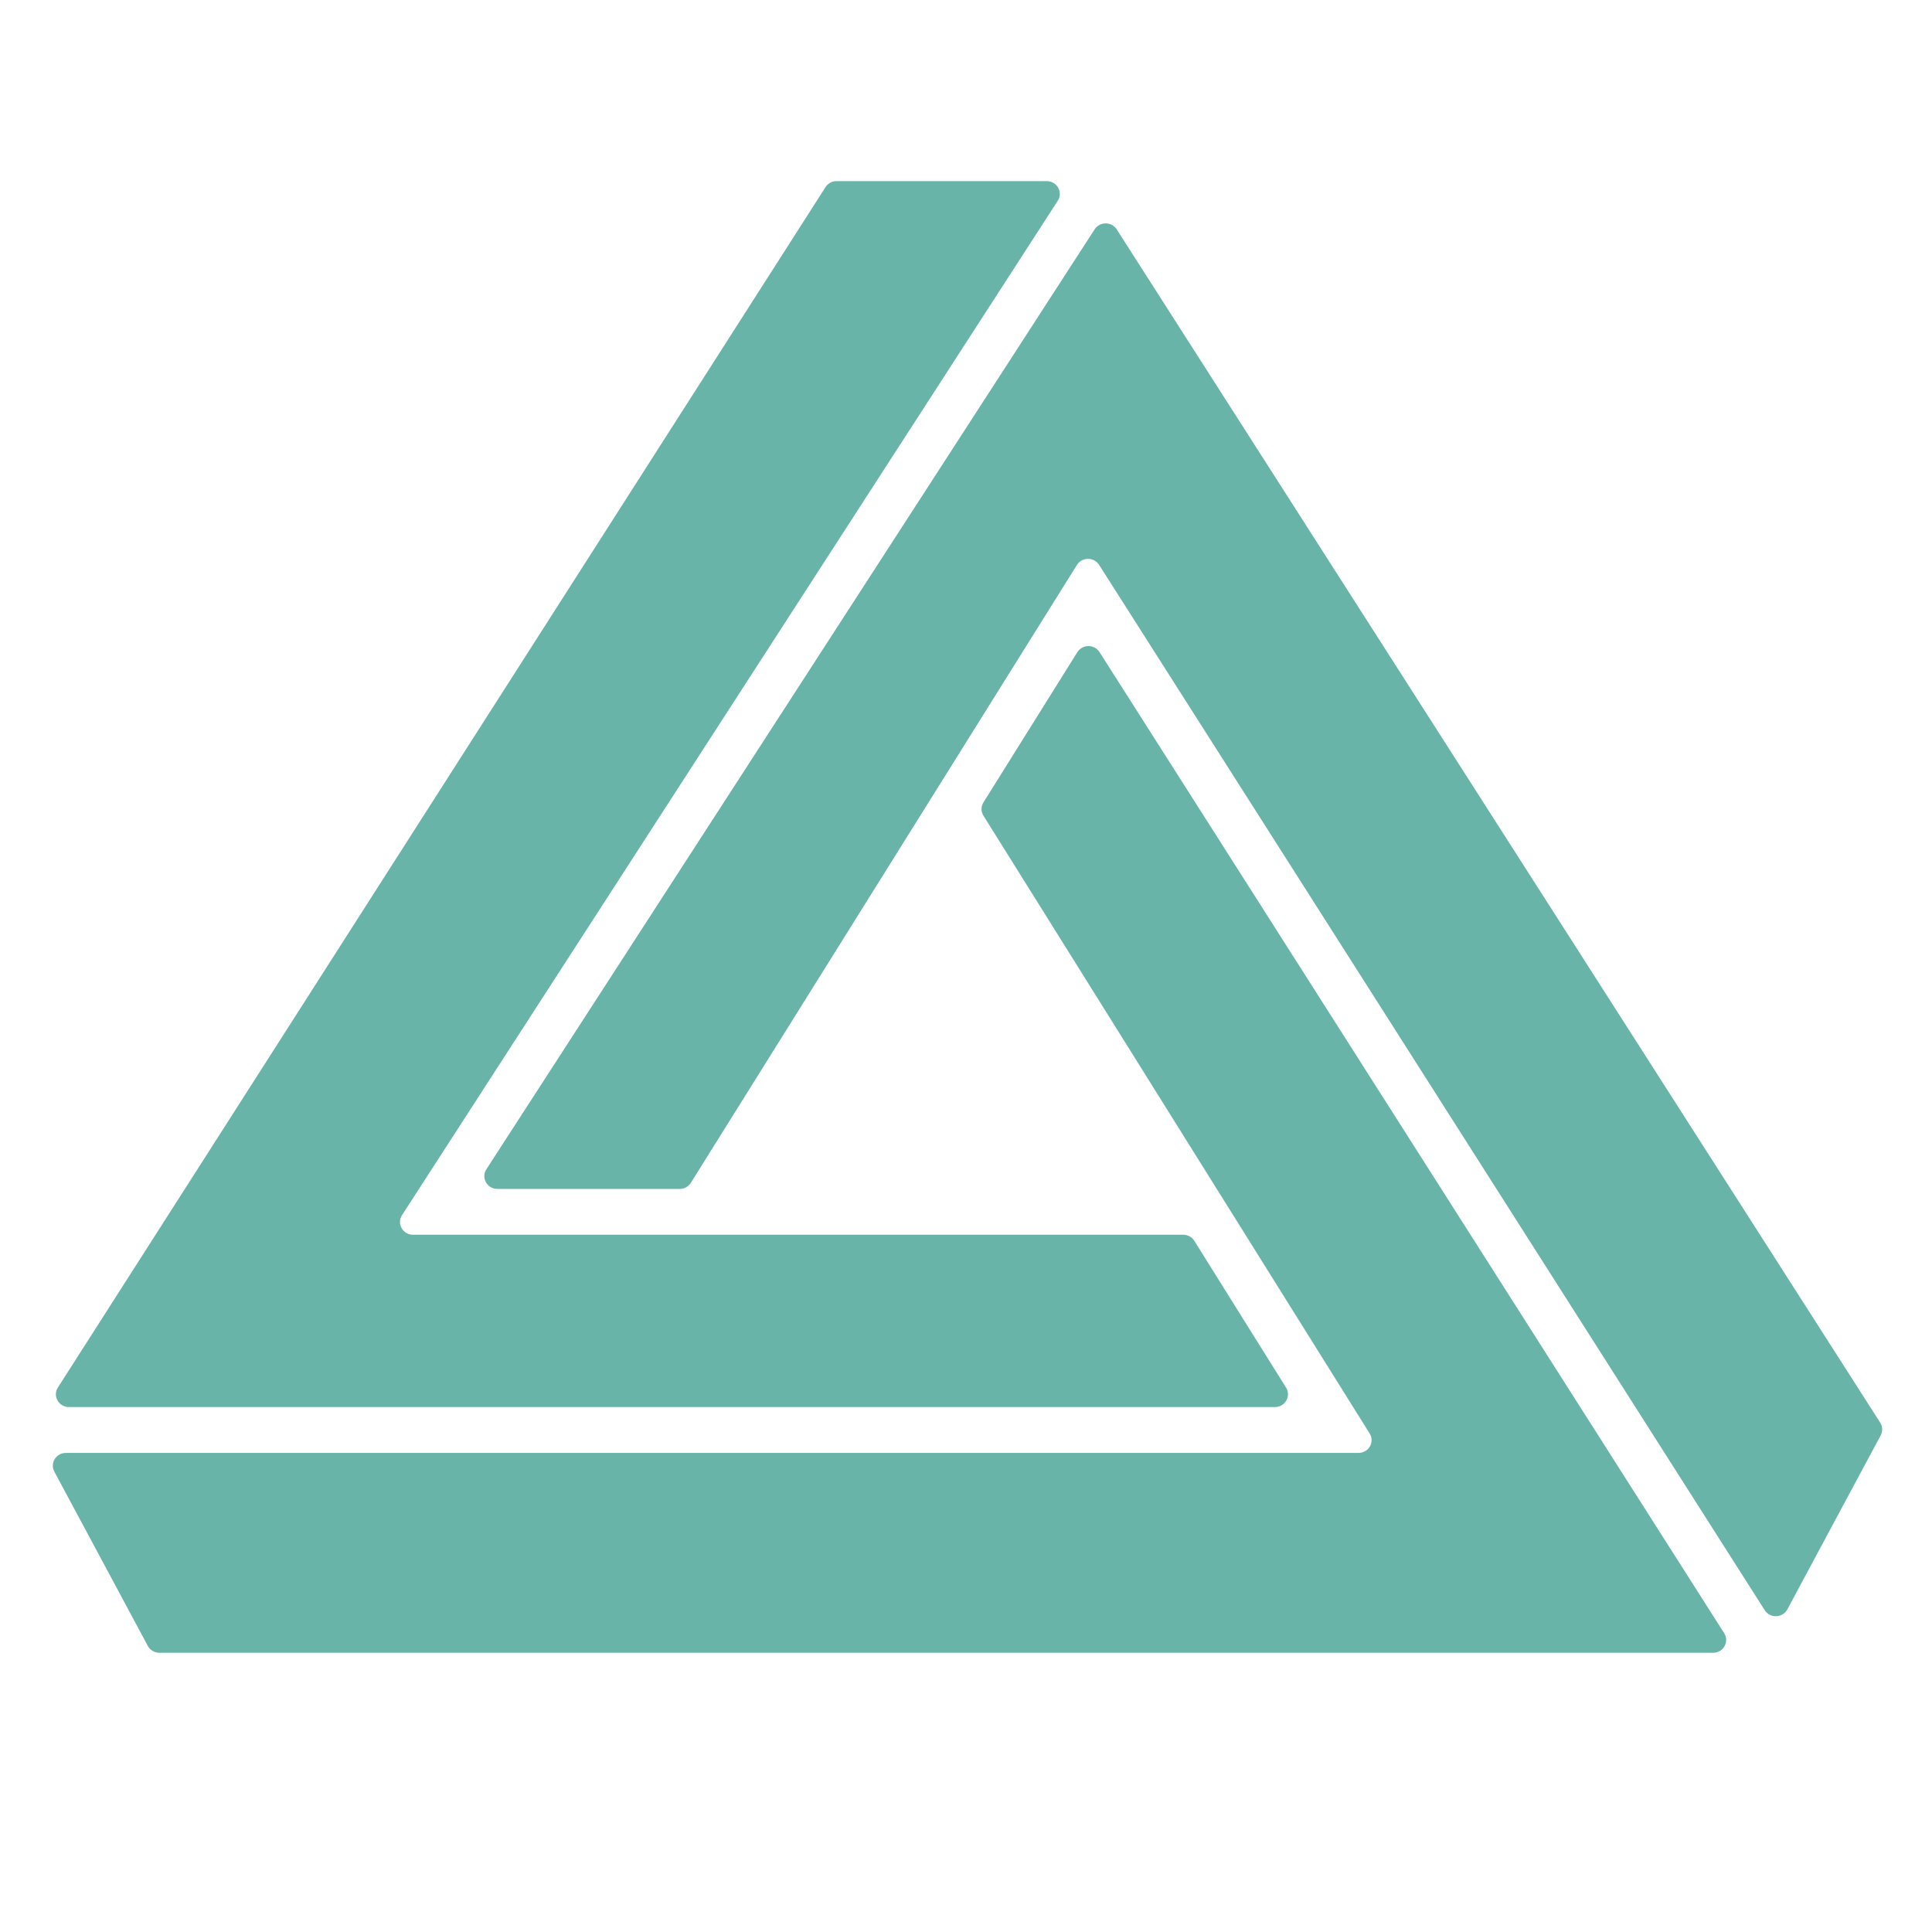
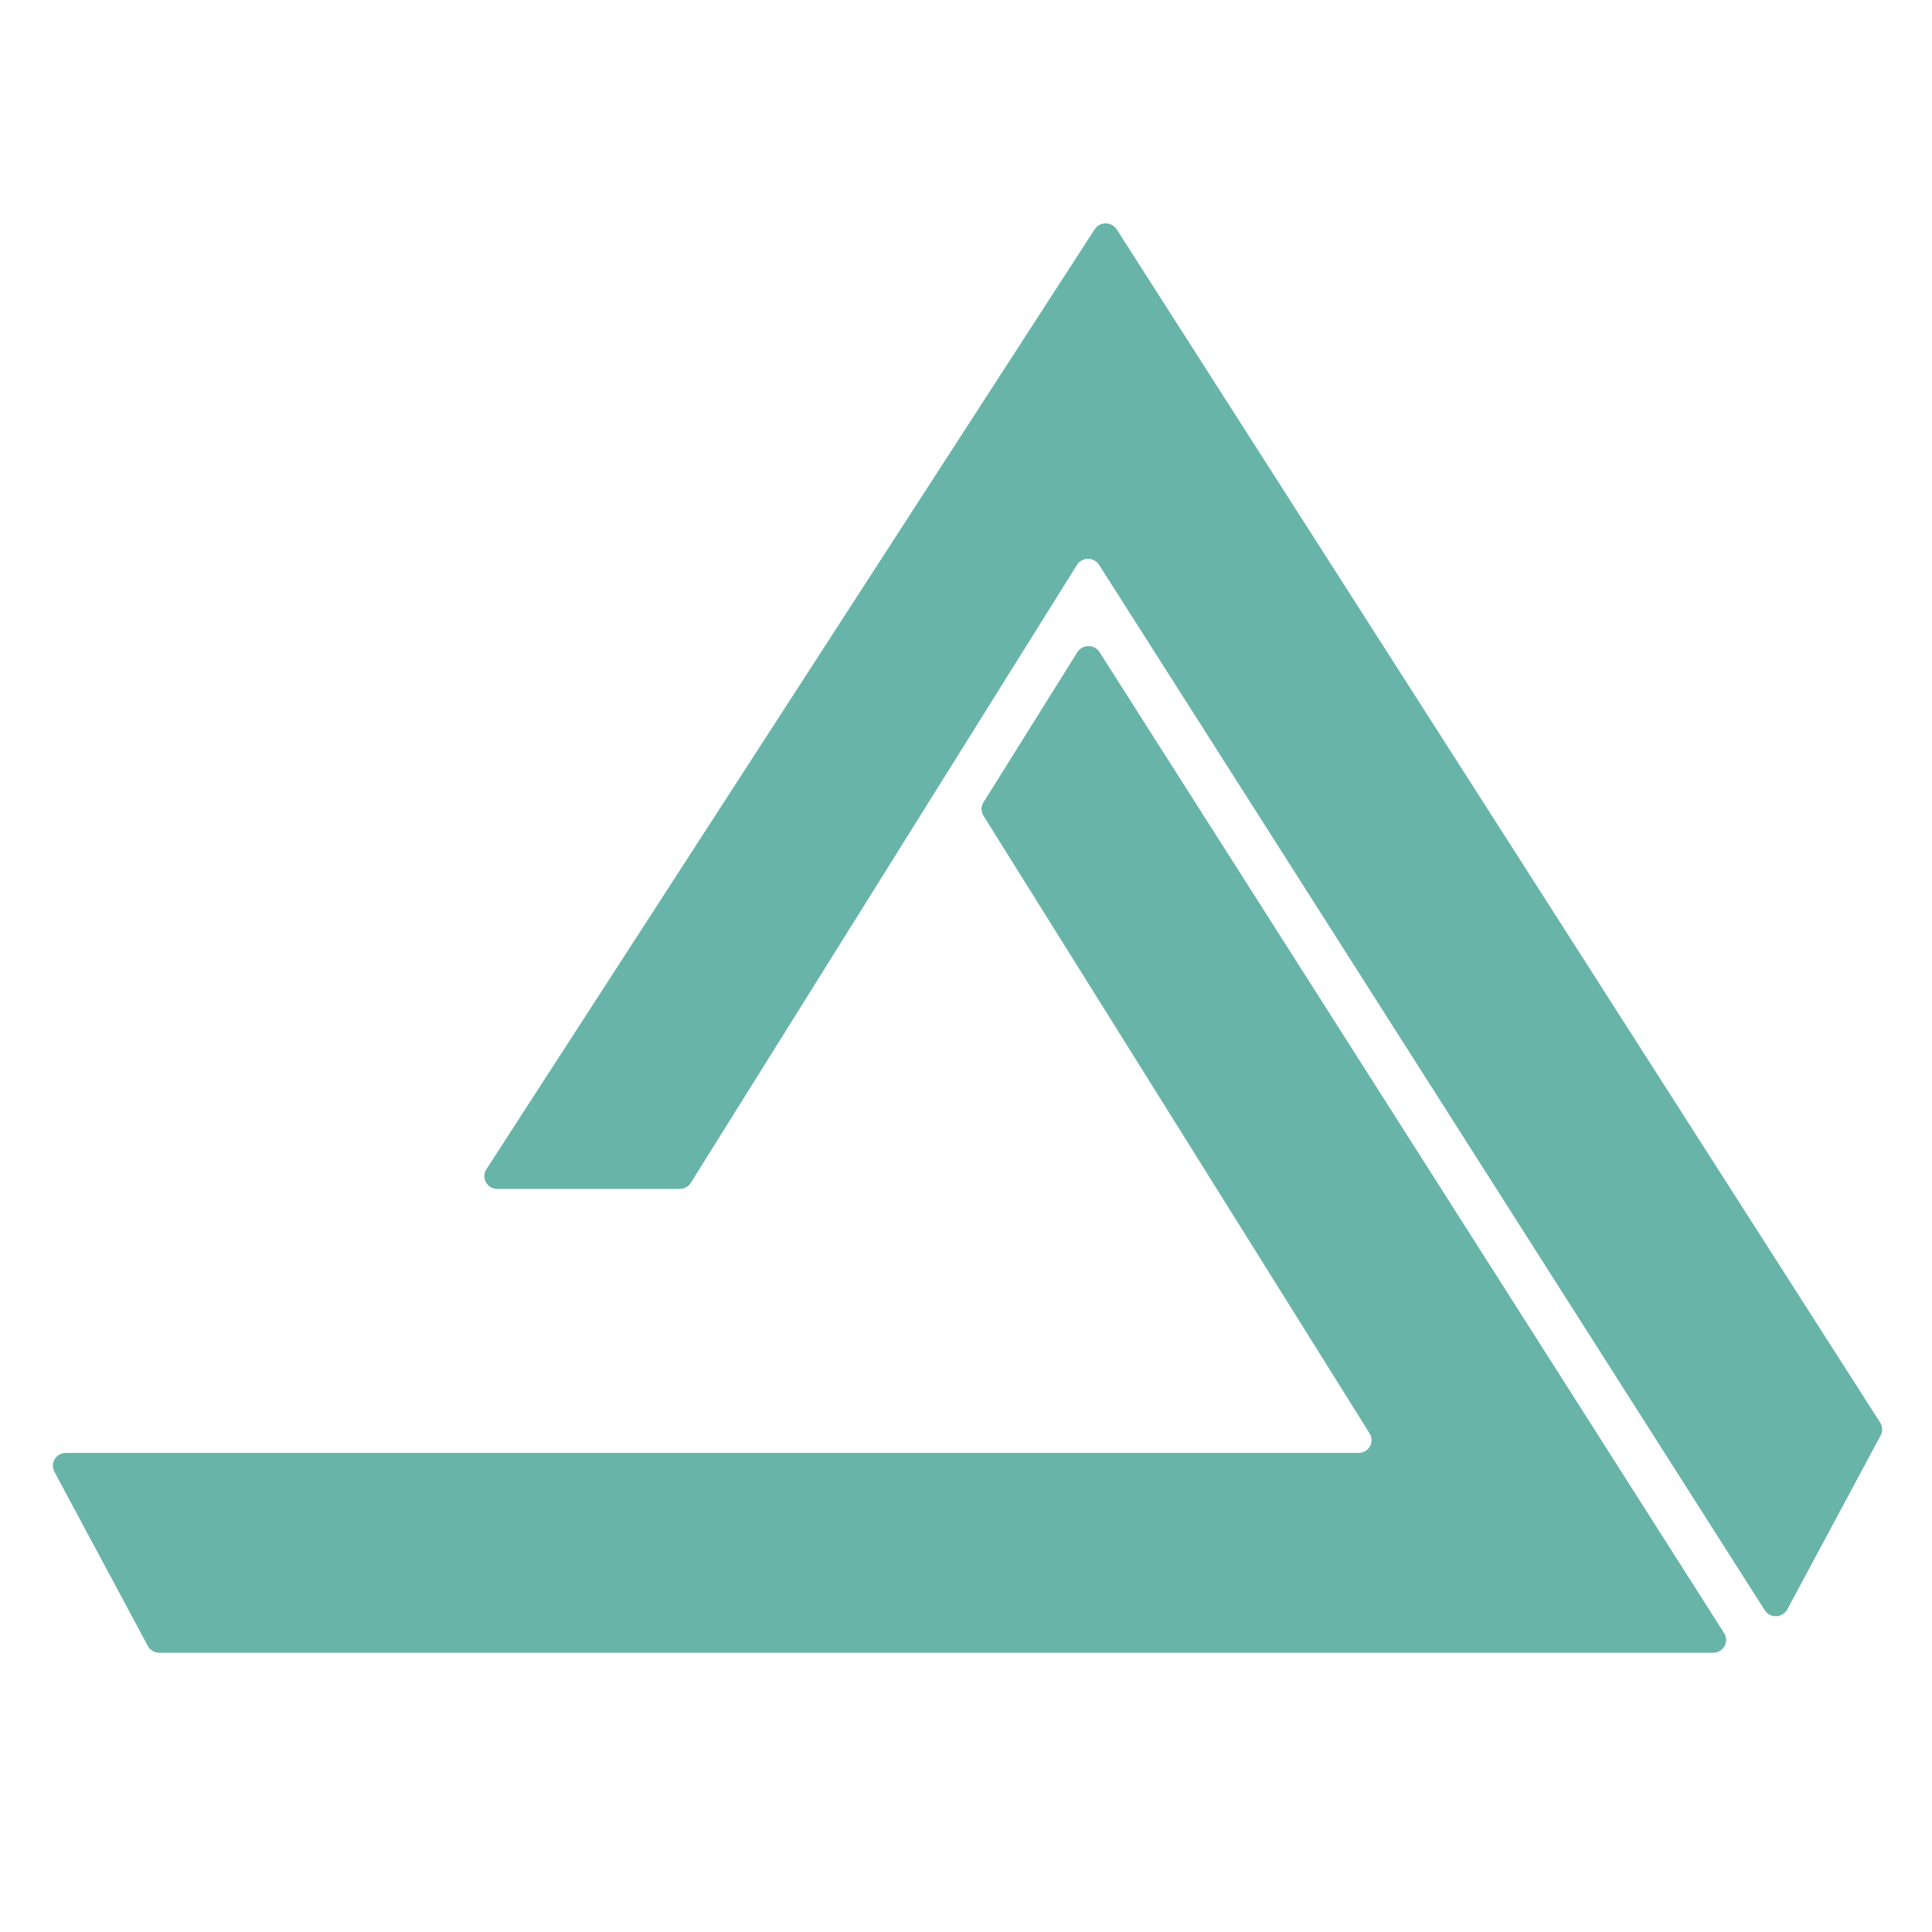
<svg xmlns="http://www.w3.org/2000/svg" width="256" height="256" viewBox="0 0 256 256" fill="none">
-   <path d="M54.729 163.61H156.782C157.385 163.61 157.944 163.914 158.255 164.419L170.409 183.864C171.114 184.993 170.288 186.441 168.936 186.441H9.135C7.779 186.441 6.947 184.974 7.672 183.85L109.385 24.796C109.701 24.3 110.255 24 110.848 24H138.701C140.062 24 140.889 25.472 140.16 26.601L53.27 161.013C52.541 162.142 53.367 163.61 54.729 163.61Z" fill="#68B4A8" />
  <path d="M181.485 189.943L130.314 108.086C129.974 107.543 129.974 106.862 130.314 106.319L142.751 86.421C143.422 85.35 145.012 85.34 145.692 86.407L228.464 216.409C229.183 217.538 228.352 219 226.995 219H21.119C20.478 219 19.889 218.652 19.588 218.095L7.2 195.001C6.597 193.872 7.429 192.52 8.732 192.52H180.011C181.363 192.52 182.189 191.072 181.485 189.943Z" fill="#68B4A8" />
  <path d="M142.697 74.86L91.542 156.726C91.226 157.231 90.671 157.536 90.069 157.536H65.906C64.544 157.536 63.718 156.064 64.447 154.935L145.045 30.388C145.726 29.335 147.296 29.34 147.972 30.397L249.136 188.509C249.461 189.018 249.486 189.661 249.199 190.195L236.831 213.25C236.208 214.408 234.541 214.47 233.836 213.36L145.639 74.851C144.958 73.784 143.368 73.784 142.697 74.86Z" fill="#68B4A8" />
</svg>